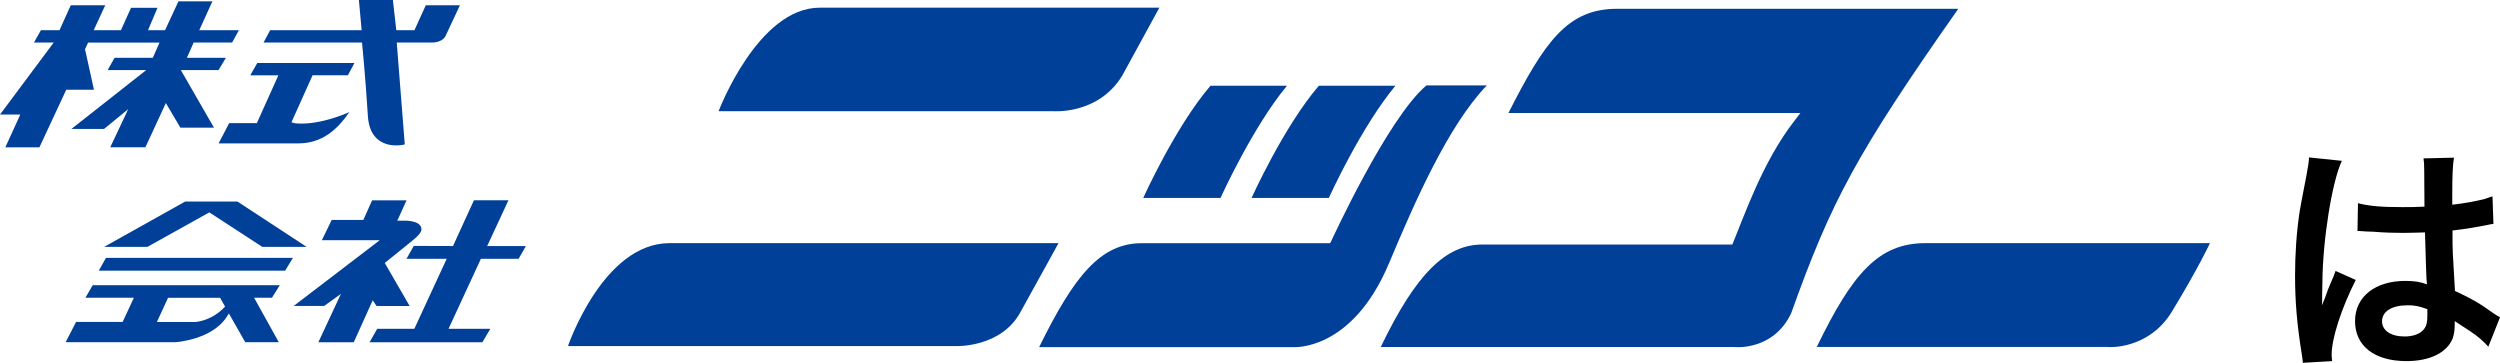
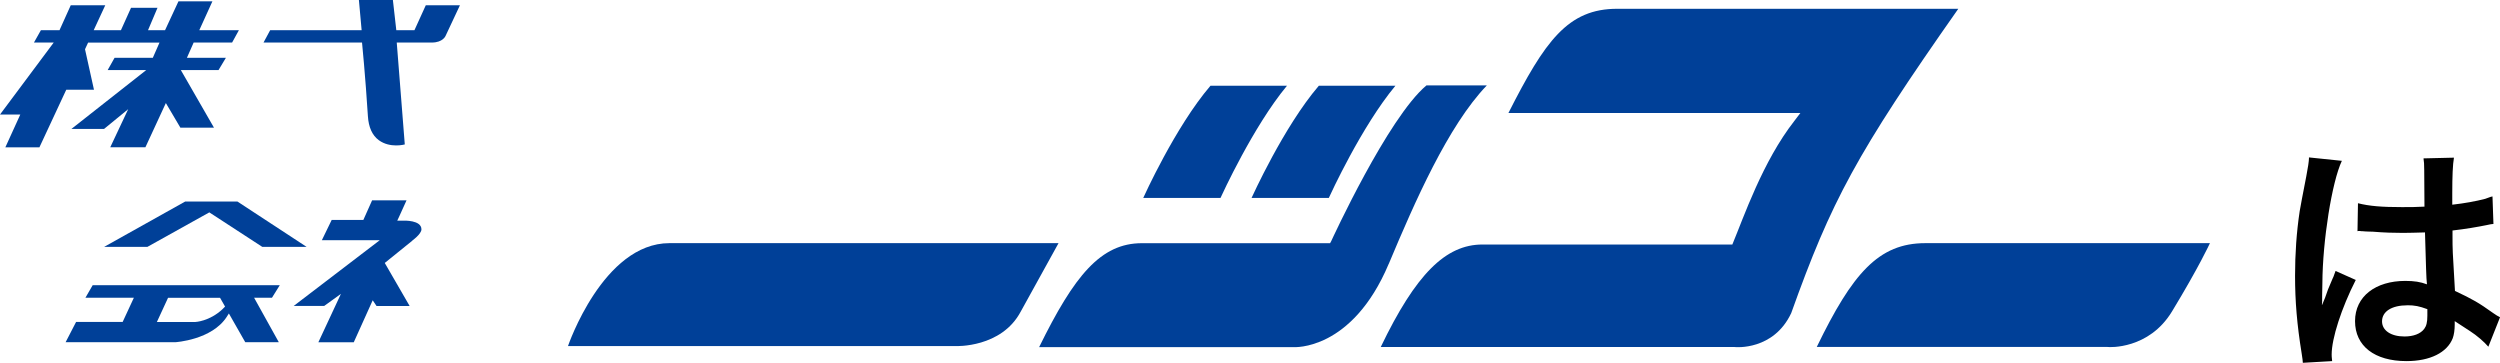
<svg xmlns="http://www.w3.org/2000/svg" id="_レイヤー_1" data-name="レイヤー 1" width="622.25" height="90.31" viewBox="0 0 622.25 90.31">
  <path d="m573.18,90.31c-.06-.61-.06-.97-.3-2.37-1.15-7.1-1.64-12.92-1.64-19.29,0-5.46.36-10.8,1.15-16.07q.3-1.82,1.64-8.67c.42-2.12.67-3.88.67-4.49v-.24l8.19.85c-2.49,5.28-4.79,19.89-4.85,30.45q-.06,2.18-.06,3.15v.97c0,.49,0,.61-.06,1.27h.06q.3-.67.73-1.76c.12-.42.42-1.09.73-2.06q.55-1.27,1.15-2.73c.12-.18.18-.36.73-1.88l5.03,2.24c-3.58,7.04-6,14.56-6,18.56,0,.42,0,.49.12,1.64l-7.28.42Zm13.71-39.73c2.85.73,6,.97,10.98.97,2.12,0,3.46,0,5.58-.12,0-3.58-.06-6.61-.06-9.1,0-1.33-.06-2.25-.18-2.91l7.58-.18c-.3,1.7-.42,4.61-.42,8.92v2.79c3.15-.36,5.82-.85,8.19-1.46q.36-.12,1.33-.48l.49-.12.24,6.85c-.61.06-.67.06-1.76.3-2.06.42-5.22.97-8.43,1.33v1.33c0,3.4,0,3.52.61,13.71,4.37,2.06,5.88,2.91,9.52,5.52.79.55,1.09.73,1.7,1.03l-2.91,7.34c-1.03-1.21-2.85-2.79-4.55-3.88-2.06-1.33-3.46-2.24-3.82-2.49v.85c0,1.33-.18,2.55-.49,3.4-1.4,3.58-5.64,5.7-11.52,5.7-7.95,0-12.8-3.76-12.8-9.95s5.16-10.01,12.5-10.01c2.24,0,3.76.24,5.4.85-.18-1.52-.24-4.49-.49-12.92-2.43.06-3.88.12-5.46.12-2.24,0-4.67-.06-7.52-.3-.85,0-1.52-.06-1.82-.06-.55-.06-.91-.06-1.03-.06-.3-.06-.49-.06-.61-.06-.06,0-.18,0-.36.06l.12-6.98Zm12.31,25.41c-3.88,0-6.31,1.52-6.31,4,0,2.24,2.18,3.76,5.58,3.76,2.24,0,4-.67,4.91-1.88.55-.73.79-1.64.79-3.28v-1.64c-2-.73-3.15-.97-4.97-.97Z" />
  <g>
    <g>
      <path d="m25.91,61.45l20.17-11.28h13.03l17.21,11.28h-11.03l-13.19-8.59-15.42,8.59h-10.77Z" fill="#004098" />
      <path d="m63.24,74.11h4.45l1.95-3.13H23.07l-1.81,3.13h12.06l-2.79,6.02h-11.59l-2.61,5.05h27.28s9.14-.54,12.85-6.36l.51-.8.47.83,3.61,6.33h8.35l-5.68-10.22-.47-.85Zm-7.89,2.87c-3.25,3.03-6.73,3.16-6.73,3.16h-9.57l2.78-6.02h12.94l1.25,2.19-.67.67Z" fill="#004098" />
-       <path d="m26.38,64.18h46.53l-1.94,3.19H24.58l1.8-3.19Z" fill="#004098" />
      <path d="m88.04,85.19h-8.8l5.62-12.05-4.17,3.01h-7.59l21.42-16.36h-14.41l2.45-5.05h7.88l2.18-4.88h8.57l-1.85,4.08-.46.98h1.56s4.48-.2,4.46,2.18c-.01,1.15-2.3,2.8-2.3,2.8v.03s-6.83,5.52-6.83,5.52l6.19,10.71h-8.24l-.95-1.42-4.72,10.46Z" fill="#004098" />
-       <path d="m111.64,81.84h10.4l-1.98,3.35h-28.08l1.91-3.36h9.24s8.05-17.41,8.05-17.41h-10.01l1.81-3.21,9.77.03,5.21-11.39h8.59l-5.29,11.39h9.64l-1.82,3.18h-9.39l-8.05,17.42Z" fill="#004098" />
      <path d="m46.53,14.38h9.7l-1.84,3.06h-9.38l8.25,14.34h-8.36l-3.62-6.13-5.09,11.01h-8.75l4.47-9.49-6.01,4.92h-8.12l18.62-14.65h-9.6l1.72-3.06h9.52l1.66-3.78h-17.77l-.77,1.66,2.23,10.08h-6.9l-6.68,14.33H1.33l3.72-8.16H0L13.37,10.59h-4.92l1.73-3.07h4.63l2.8-6.21h8.59s-2.88,6.21-2.88,6.21h6.78l2.51-5.57h6.59l-2.36,5.57h4.24l3.34-7.19h8.45l-3.27,7.19h9.86l-1.69,3.07h-9.57l-1.67,3.78Z" fill="#004098" />
      <path d="m107.48,10.59h-8.73l2,25.36s-3.64,1.02-6.47-1.06c-1.64-1.21-2.54-3.23-2.71-5.98-.62-9.88-1.46-18.32-1.46-18.32h-24.52l1.66-3.08h22.76l-.68-7.51h8.46l.85,7.51h4.52l2.82-6.2h8.5s-3.58,7.63-3.58,7.63c0,0-.65,1.65-3.42,1.65Z" fill="#004098" />
-       <path d="m64.02,15.68h24.2l-1.63,3.06h-8.79l-4.99,11.09-.27.61.65.19c.2.05,4.84.94,13.2-2.48l.57-.28c-3.33,4.96-7.31,7.82-12.71,7.82h-19.84l2.63-5.04h6.89l5.35-11.89h-7l1.75-3.06Z" fill="#004098" />
    </g>
    <g>
-       <path d="m204.03,1.91h84.54l-9.28,16.97c-6.01,9.79-17.24,8.79-17.24,8.79h-83.19S188.61,1.91,204.03,1.91Z" fill="#004098" />
      <path d="m166.63,60.52h96.84l-9.39,17c-4.81,9.11-16.19,8.62-16.19,8.62h-96.52s8.72-25.62,25.26-25.62Z" fill="#004098" />
      <path d="m479.21,60.52h70.84c-.03.09-2.72,5.93-9.44,17-5.76,9.49-15.66,8.92-16.02,8.84h-72.4c8.88-18.32,15.39-25.84,27.02-25.84Z" fill="#004098" />
      <path d="m345.66,65.66c-9.18,21.79-23.69,20.74-23.69,20.74h-63.33c8.77-17.85,15.34-25.87,25.58-25.87h46.84l.27-.49c.14-.3,14.12-30.75,23.71-38.78h15.03c-9.67,10.06-17.97,29.09-24.4,44.4Z" fill="#004098" />
      <path d="m284.55,49.27c.09-.18,7.95-17.67,16.74-27.93h19.04c-8.41,10.14-16.18,27.13-16.55,27.93h-19.24Z" fill="#004098" />
      <path d="m311.51,49.27c.1-.18,7.96-17.67,16.75-27.93h19.06c-8.44,10.14-16.21,27.13-16.58,27.93h-19.24Z" fill="#004098" />
      <path d="m445.81,77.98c-4.36,9.23-13.73,8.47-14.12,8.39h-88.02c8.71-18.12,16.14-25.51,25.32-25.51h62.19c2.84-6.81,7.54-20.67,15.45-30.78l1.49-1.96h-72.67c9.06-17.85,14.76-25.98,27.14-25.93h84.83c-25.38,36.14-31.59,47.81-41.6,75.78Z" fill="#004098" />
    </g>
  </g>
</svg>